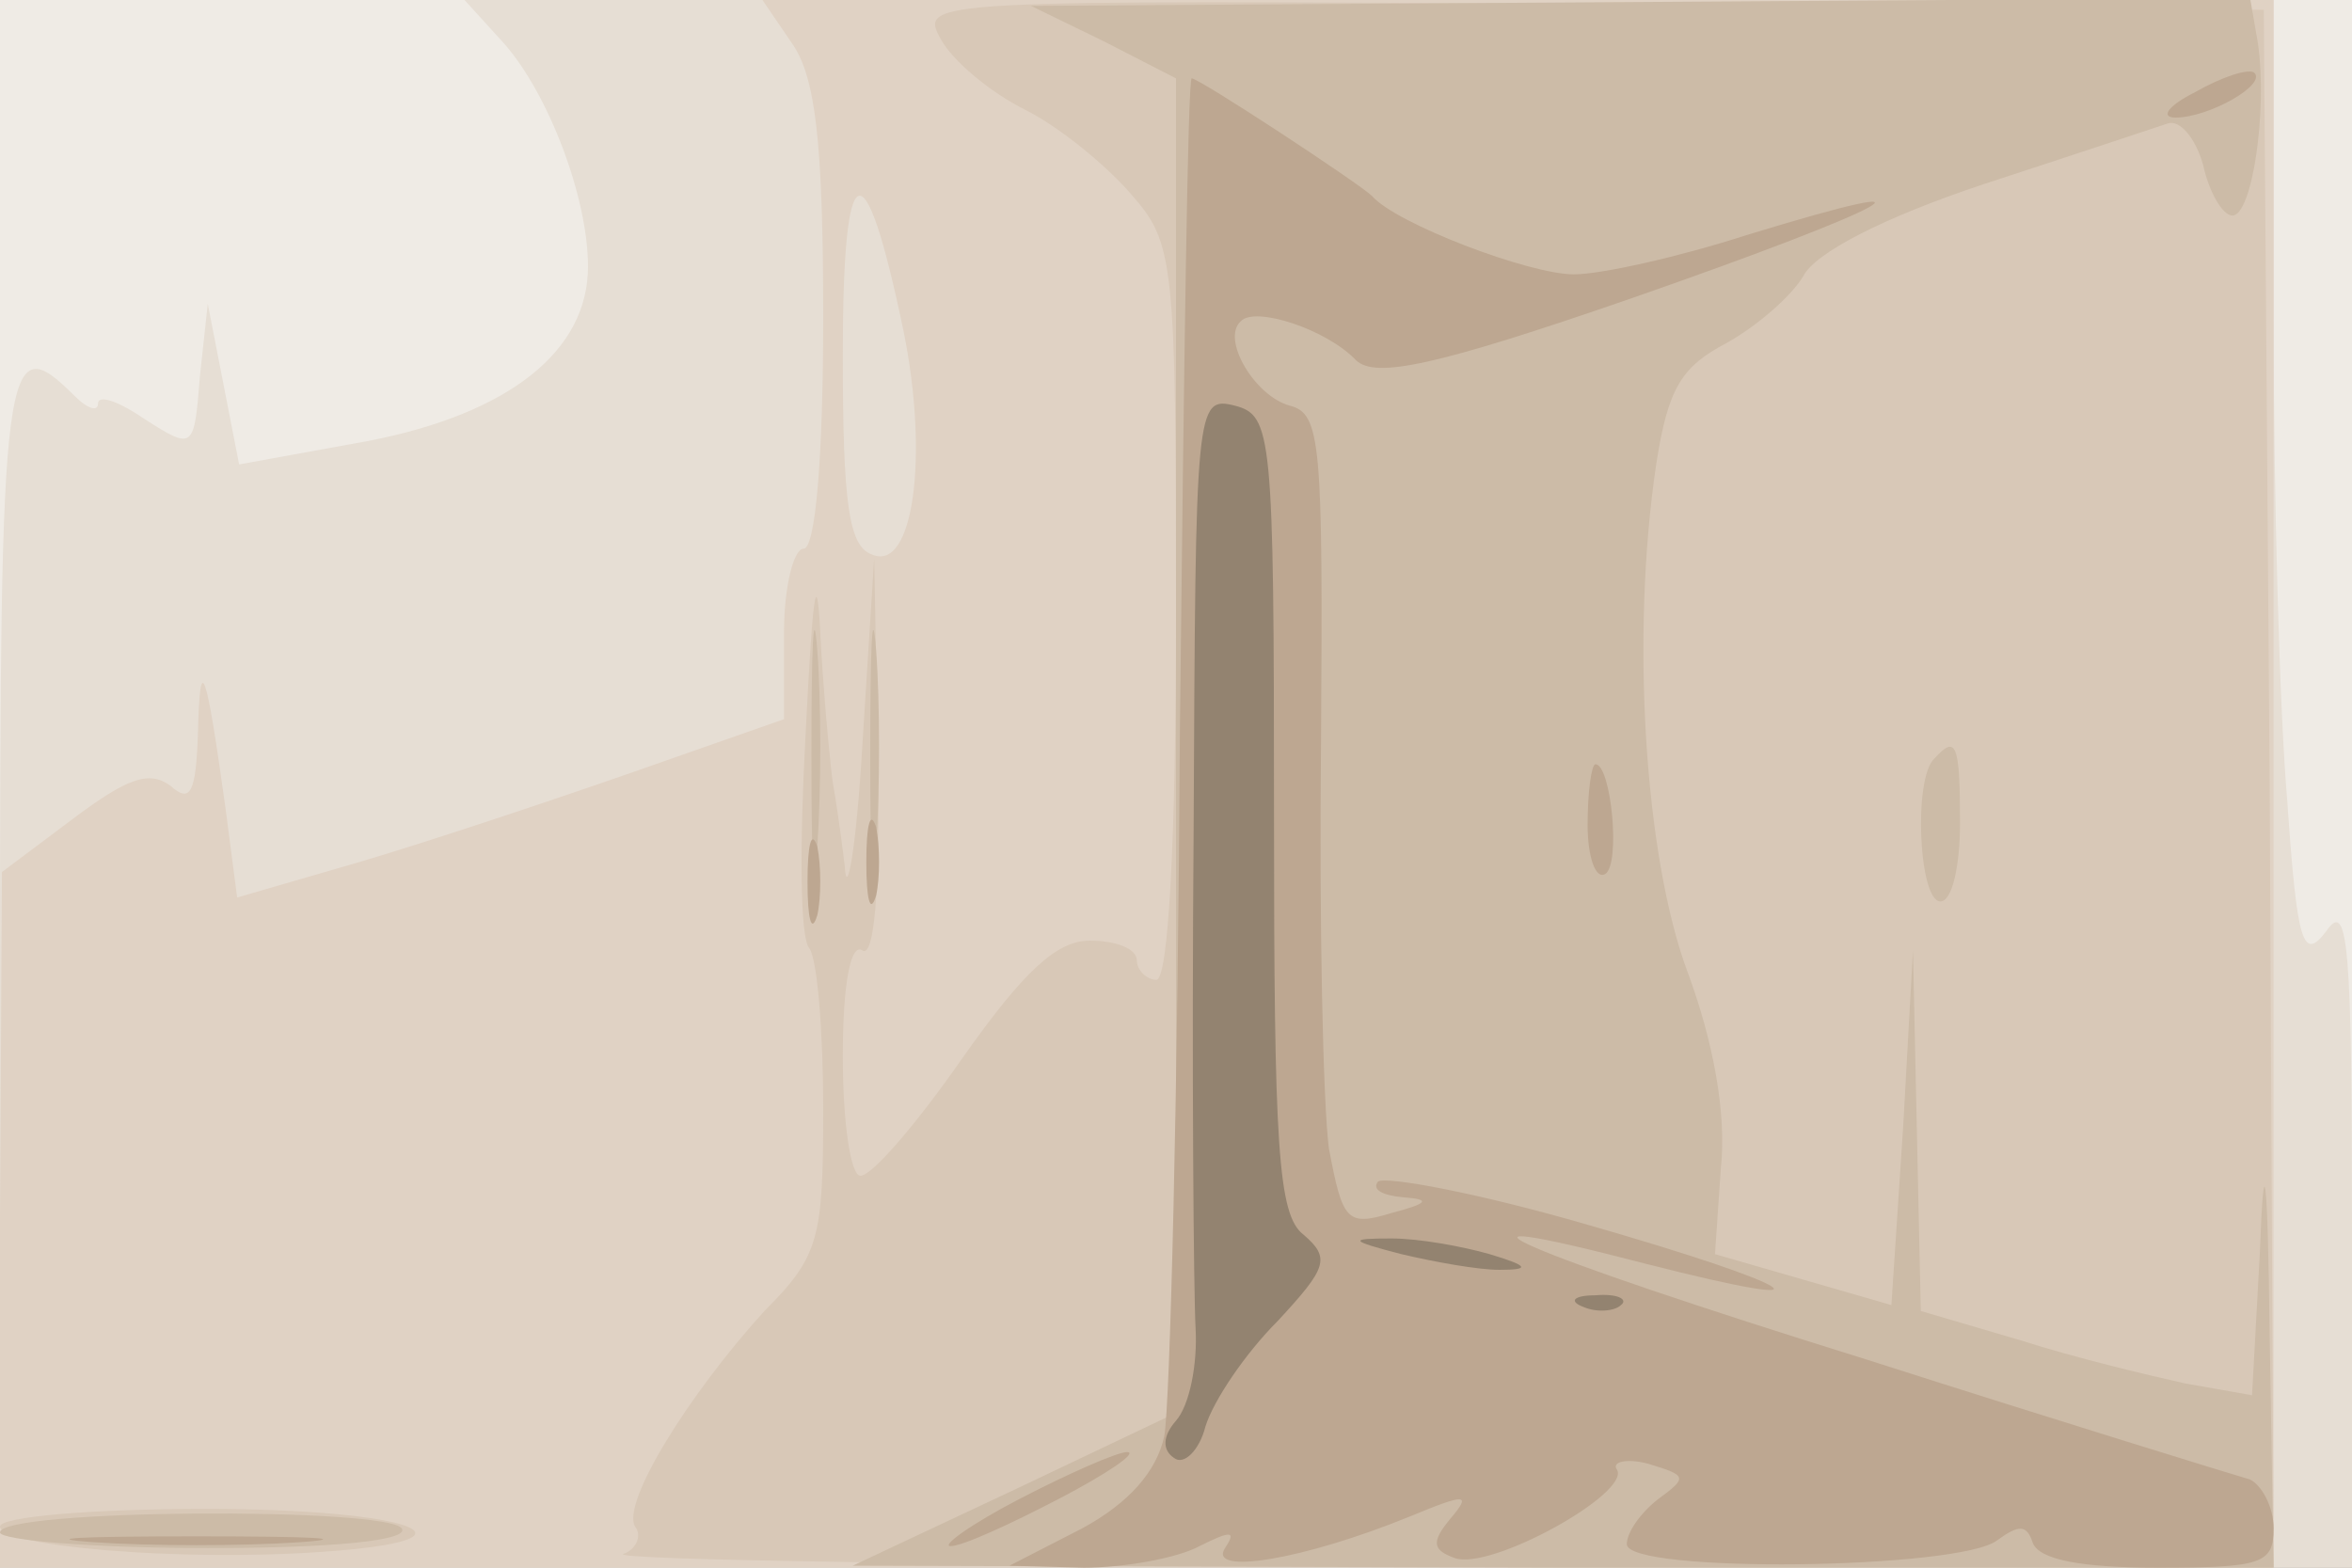
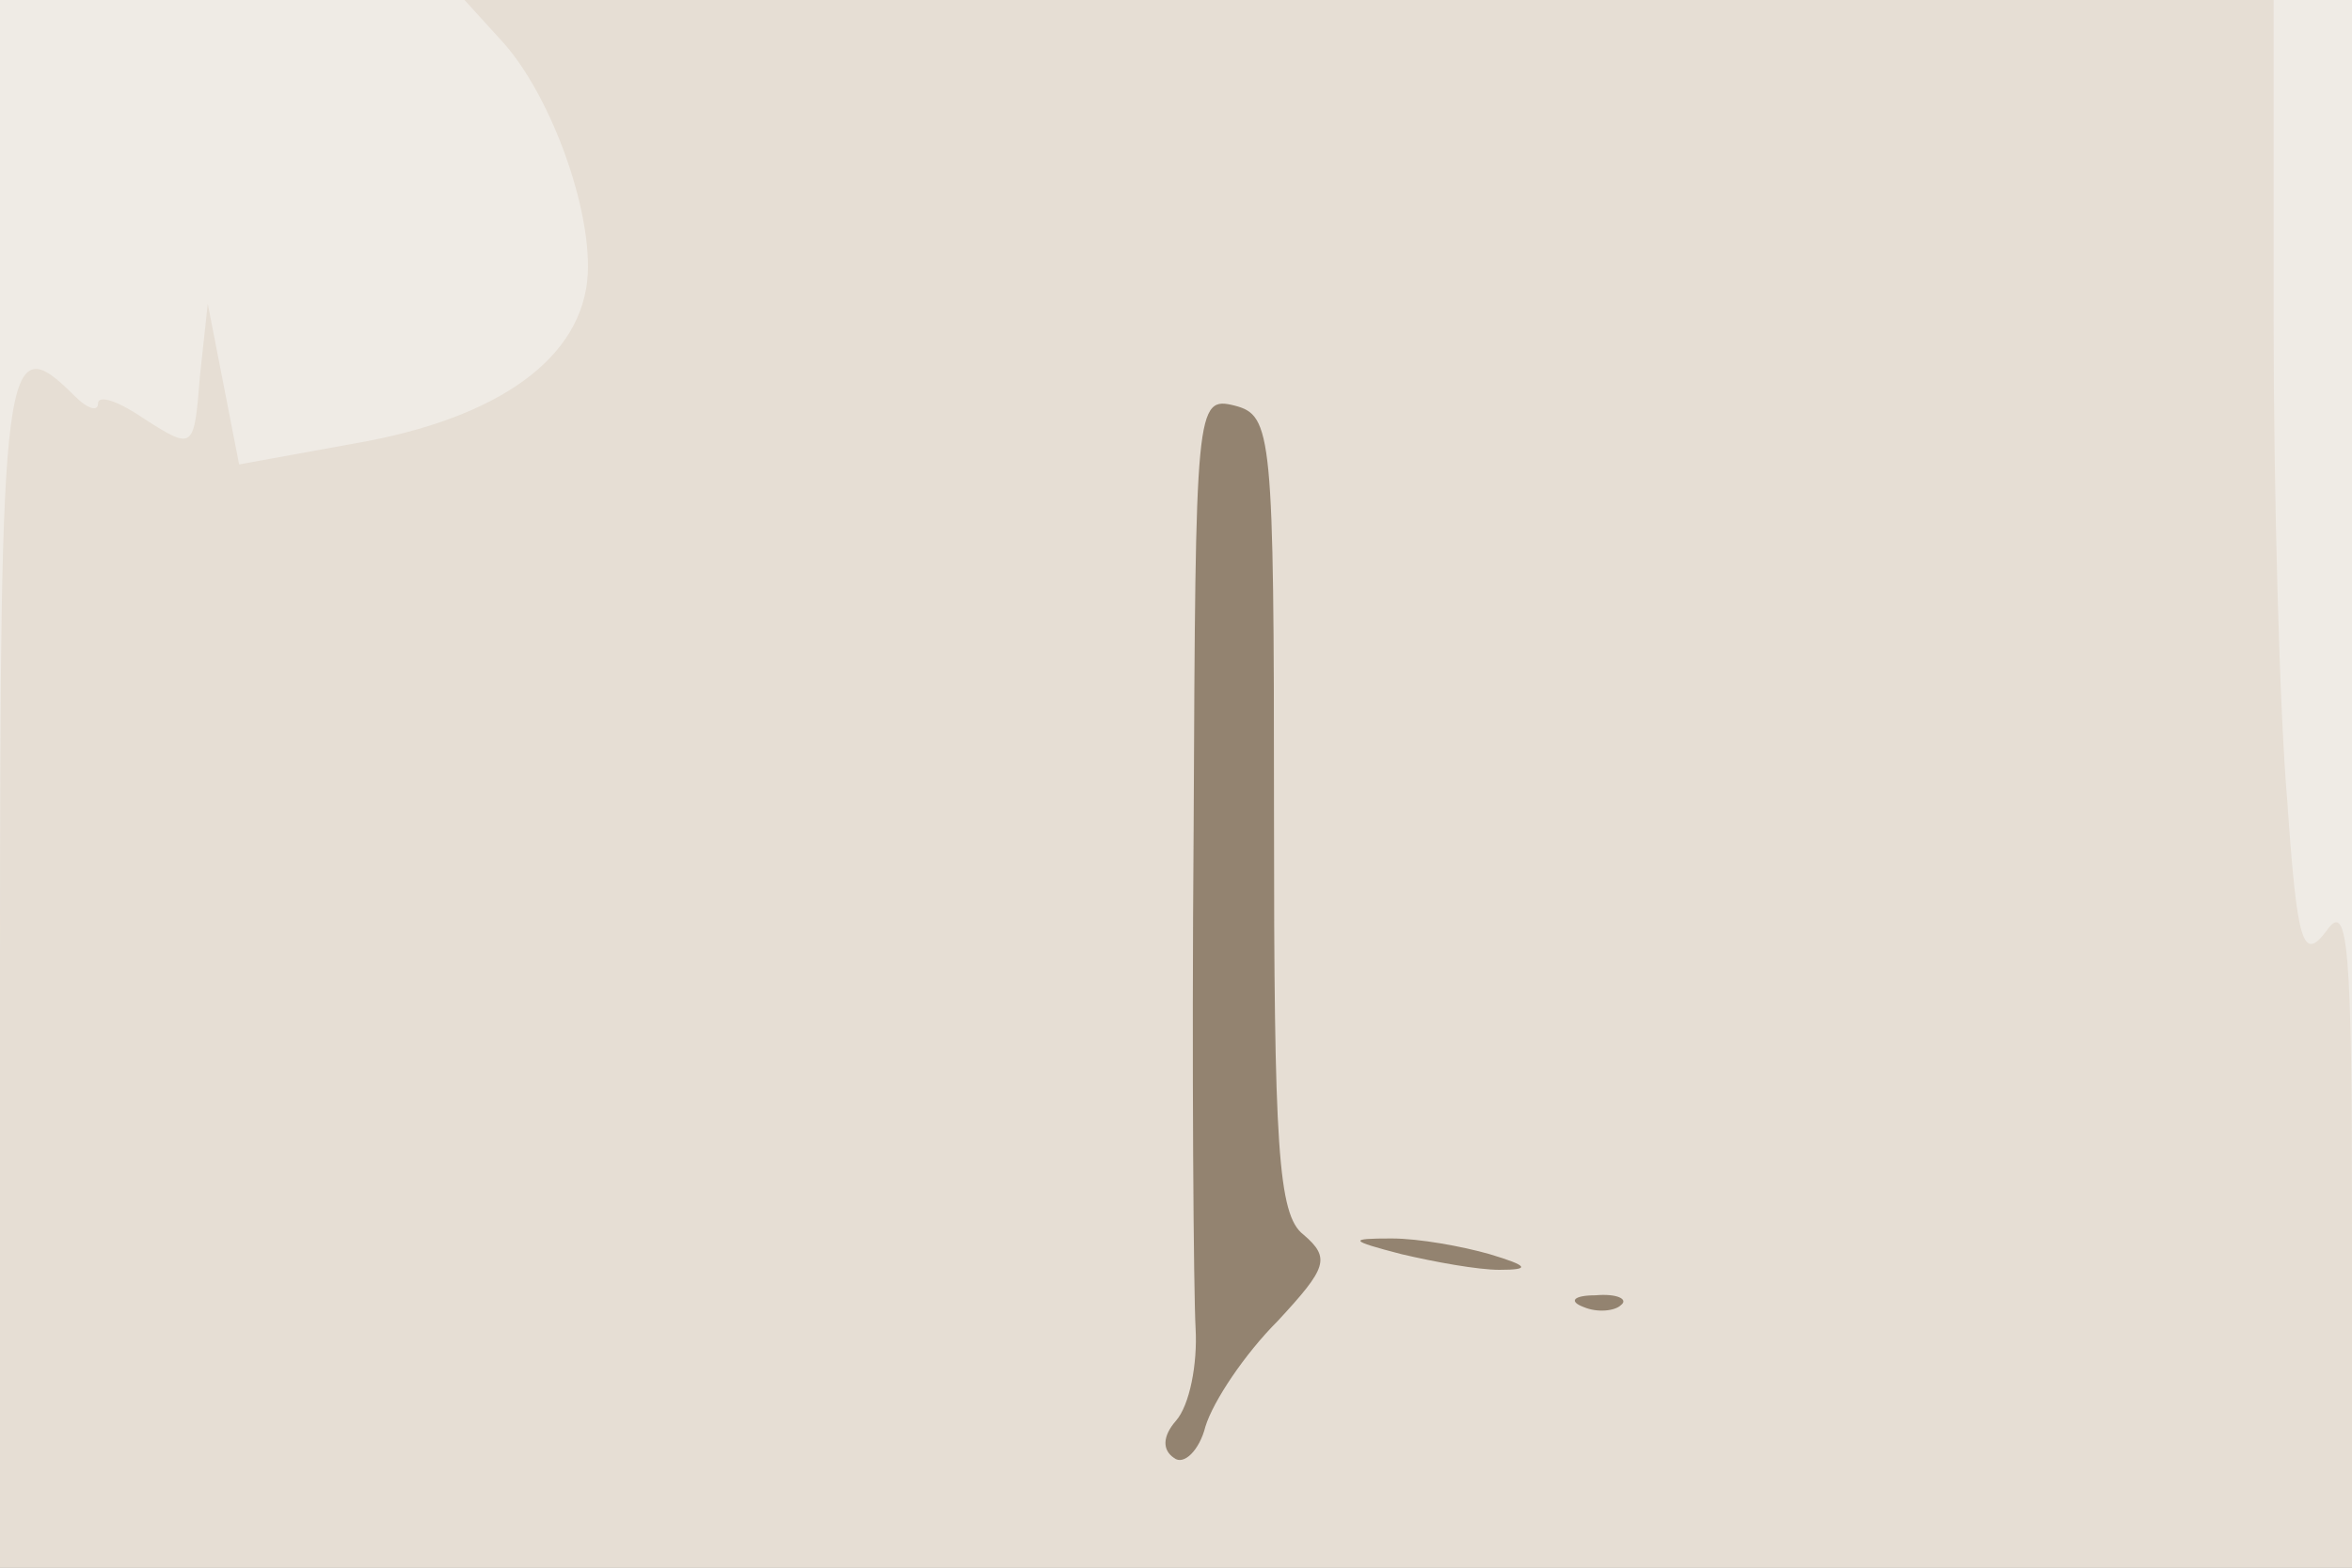
<svg xmlns="http://www.w3.org/2000/svg" width="120" height="80">
  <rect width="100%" height="100%" fill="#333333" stroke="none" />
  <g>
    <svg width="120" height="80" />
    <svg width="120" height="80" version="1.0" viewBox="0 0 120 80">
      <g fill="#efebe5" transform="matrix(.1 0 0 -.1 0 80)">
-         <path d="M0 400V0h1200v800H0V400z" />
+         <path d="M0 400V0h1200v800H0V400" />
      </g>
    </svg>
    <svg width="120" height="80" version="1.0" viewBox="0 0 120 80">
      <g fill="#e6ded4" transform="matrix(.1 0 0 -.1 0 80)">
        <path d="M257 778c23-26 43-79 43-114 0-43-40-75-112-89l-66-12-8 41-8 41-4-37c-3-37-3-38-28-22-13 9-24 13-24 8 0-4-5-3-12 4C2 634 0 619 0 305V0h1200v172c0 146-2 169-13 153-12-16-15-7-20 66-4 46-7 157-7 247v162H237l20-22z" />
      </g>
    </svg>
    <svg width="120" height="80" version="1.0" viewBox="0 0 120 80">
      <g fill="#e0d2c4" transform="matrix(.1 0 0 -.1 0 80)">
-         <path d="M404 778c12-17 16-50 16-140 0-72-4-118-10-118-5 0-10-19-10-43v-44l-77-27c-43-15-106-36-140-46l-62-18-6 46c-10 72-13 80-14 38-1-31-4-36-14-27-11 8-22 4-50-17L1 355 0 178V0h1160v800H389l15-22zm57-147c13-64 5-123-16-114-12 4-15 26-15 102 0 104 11 108 31 12z" />
-       </g>
+         </g>
    </svg>
    <svg width="120" height="80" version="1.0" viewBox="0 0 120 80">
      <g fill="#d8c8b7" transform="matrix(.1 0 0 -.1 0 80)">
-         <path d="M480 780c6-11 25-27 43-36s42-29 54-43c22-25 23-33 23-213 0-119-4-188-10-188-5 0-10 5-10 10 0 6-11 10-24 10-17 0-34-16-65-60-23-33-46-60-52-60-5 0-9 27-9 61 0 37 4 58 10 54s9 30 8 97l-2 103-6-95c-3-52-8-80-9-62-2 17-5 37-6 42-1 6-4 36-6 68-2 45-4 37-8-43-3-55-3-104 2-109 4-6 7-42 7-82 0-66-2-75-30-103-39-43-73-98-66-110 4-5 0-12-6-14-7-3 179-6 415-6l427-1-2 398-3 397-343 3c-340 2-343 2-332-18zM0 21C0 11 91 3 163 8c90 6 47 22-58 22C47 30 0 26 0 21z" />
-       </g>
+         </g>
    </svg>
    <svg width="120" height="80" version="1.0" viewBox="0 0 120 80">
      <g fill="#ccbba7" transform="matrix(.1 0 0 -.1 0 80)">
-         <path d="m563 779 37-19V79l-82-39-83-39 363-1h362l-2 118c-1 86-3 98-5 43l-4-73-34 6c-18 4-56 13-84 22l-51 15-2 92-2 92-5-90-6-91-45 13-45 13 3 44c3 28-4 65-17 100-22 59-29 172-16 259 6 39 13 50 36 62 16 9 33 24 39 34 6 12 41 30 92 47 46 15 88 29 94 31s14-7 18-21c3-14 10-26 15-26 10 0 18 53 13 88l-4 23-311-2-311-2 37-18zM414 415c0-55 1-76 3-47s2 74 0 100-3 2-3-53zm30 0c0-55 1-76 3-47s2 74 0 100-3 2-3-53zm543-2c-11-10-8-73 3-73 6 0 10 18 10 40 0 41-2 45-13 33zM0 18c0-4 48-8 106-8 65 0 103 4 99 10C198 31 0 30 0 18z" />
-       </g>
+         </g>
    </svg>
    <svg width="120" height="80" version="1.0" viewBox="0 0 120 80">
      <g fill="#bda791" transform="matrix(.1 0 0 -.1 0 80)">
-         <path d="M1120 753c-14-7-18-13-10-13 17 0 47 17 40 23-3 2-16-2-30-10zM602 428c-1-183-5-345-8-361-4-18-18-34-42-47L515 1l38-1c21 0 48 5 59 11 16 8 19 8 13-1-9-14 40-6 94 16 29 12 32 12 21-1-10-12-9-16 2-20 18-7 90 33 83 45-3 4 5 6 16 3 20-6 20-7 5-18-9-7-16-17-16-23 0-15 170-13 189 2 11 8 15 8 18-1s25-13 64-13c53 0 59 2 59 20 0 11-6 22-12 25-7 2-95 29-195 61-180 56-236 81-113 49 102-26 78-11-30 20-55 16-103 25-107 22-3-4 2-7 13-8 14-1 13-3-6-8-23-7-25-4-32 33-3 23-5 116-4 208 1 152 0 167-16 171-18 5-35 34-25 43 7 8 44-4 59-20 10-9 40-3 141 32 132 46 169 66 58 32-34-11-74-20-88-20-23 0-91 26-103 40-6 6-88 60-92 60-2 0-4-150-6-332zm208-49c0-16 4-28 9-25 8 5 3 56-5 56-2 0-4-14-4-31zm-368-19c0-19 2-27 5-17 2 9 2 25 0 35-3 9-5 1-5-18zm-30-10c0-19 2-27 5-17 2 9 2 25 0 35-3 9-5 1-5-18zM520 35c-25-13-40-24-35-24 6 0 30 11 55 24s41 24 35 24c-5 0-30-11-55-24zM48 13c28-2 76-2 105 0 28 2 5 3-53 3s-81-1-52-3z" />
-       </g>
+         </g>
    </svg>
    <svg width="120" height="80" version="1.0" viewBox="0 0 120 80">
      <g fill="#938370" transform="matrix(.1 0 0 -.1 0 80)">
        <path d="M609 377c-1-122 0-237 1-255s-3-39-10-47-7-15-1-19c5-4 13 4 16 16 4 13 20 37 37 54 25 27 27 32 13 44-13 10-15 45-15 215 0 194-1 203-20 208-20 5-20 0-21-216zm106-217c17-4 39-8 50-8 16 0 15 2-5 8-14 4-36 8-50 8-22 0-22-1 5-8zm93-27c7-3 16-2 19 1 4 3-2 6-13 5-11 0-14-3-6-6z" />
      </g>
    </svg>
  </g>
</svg>